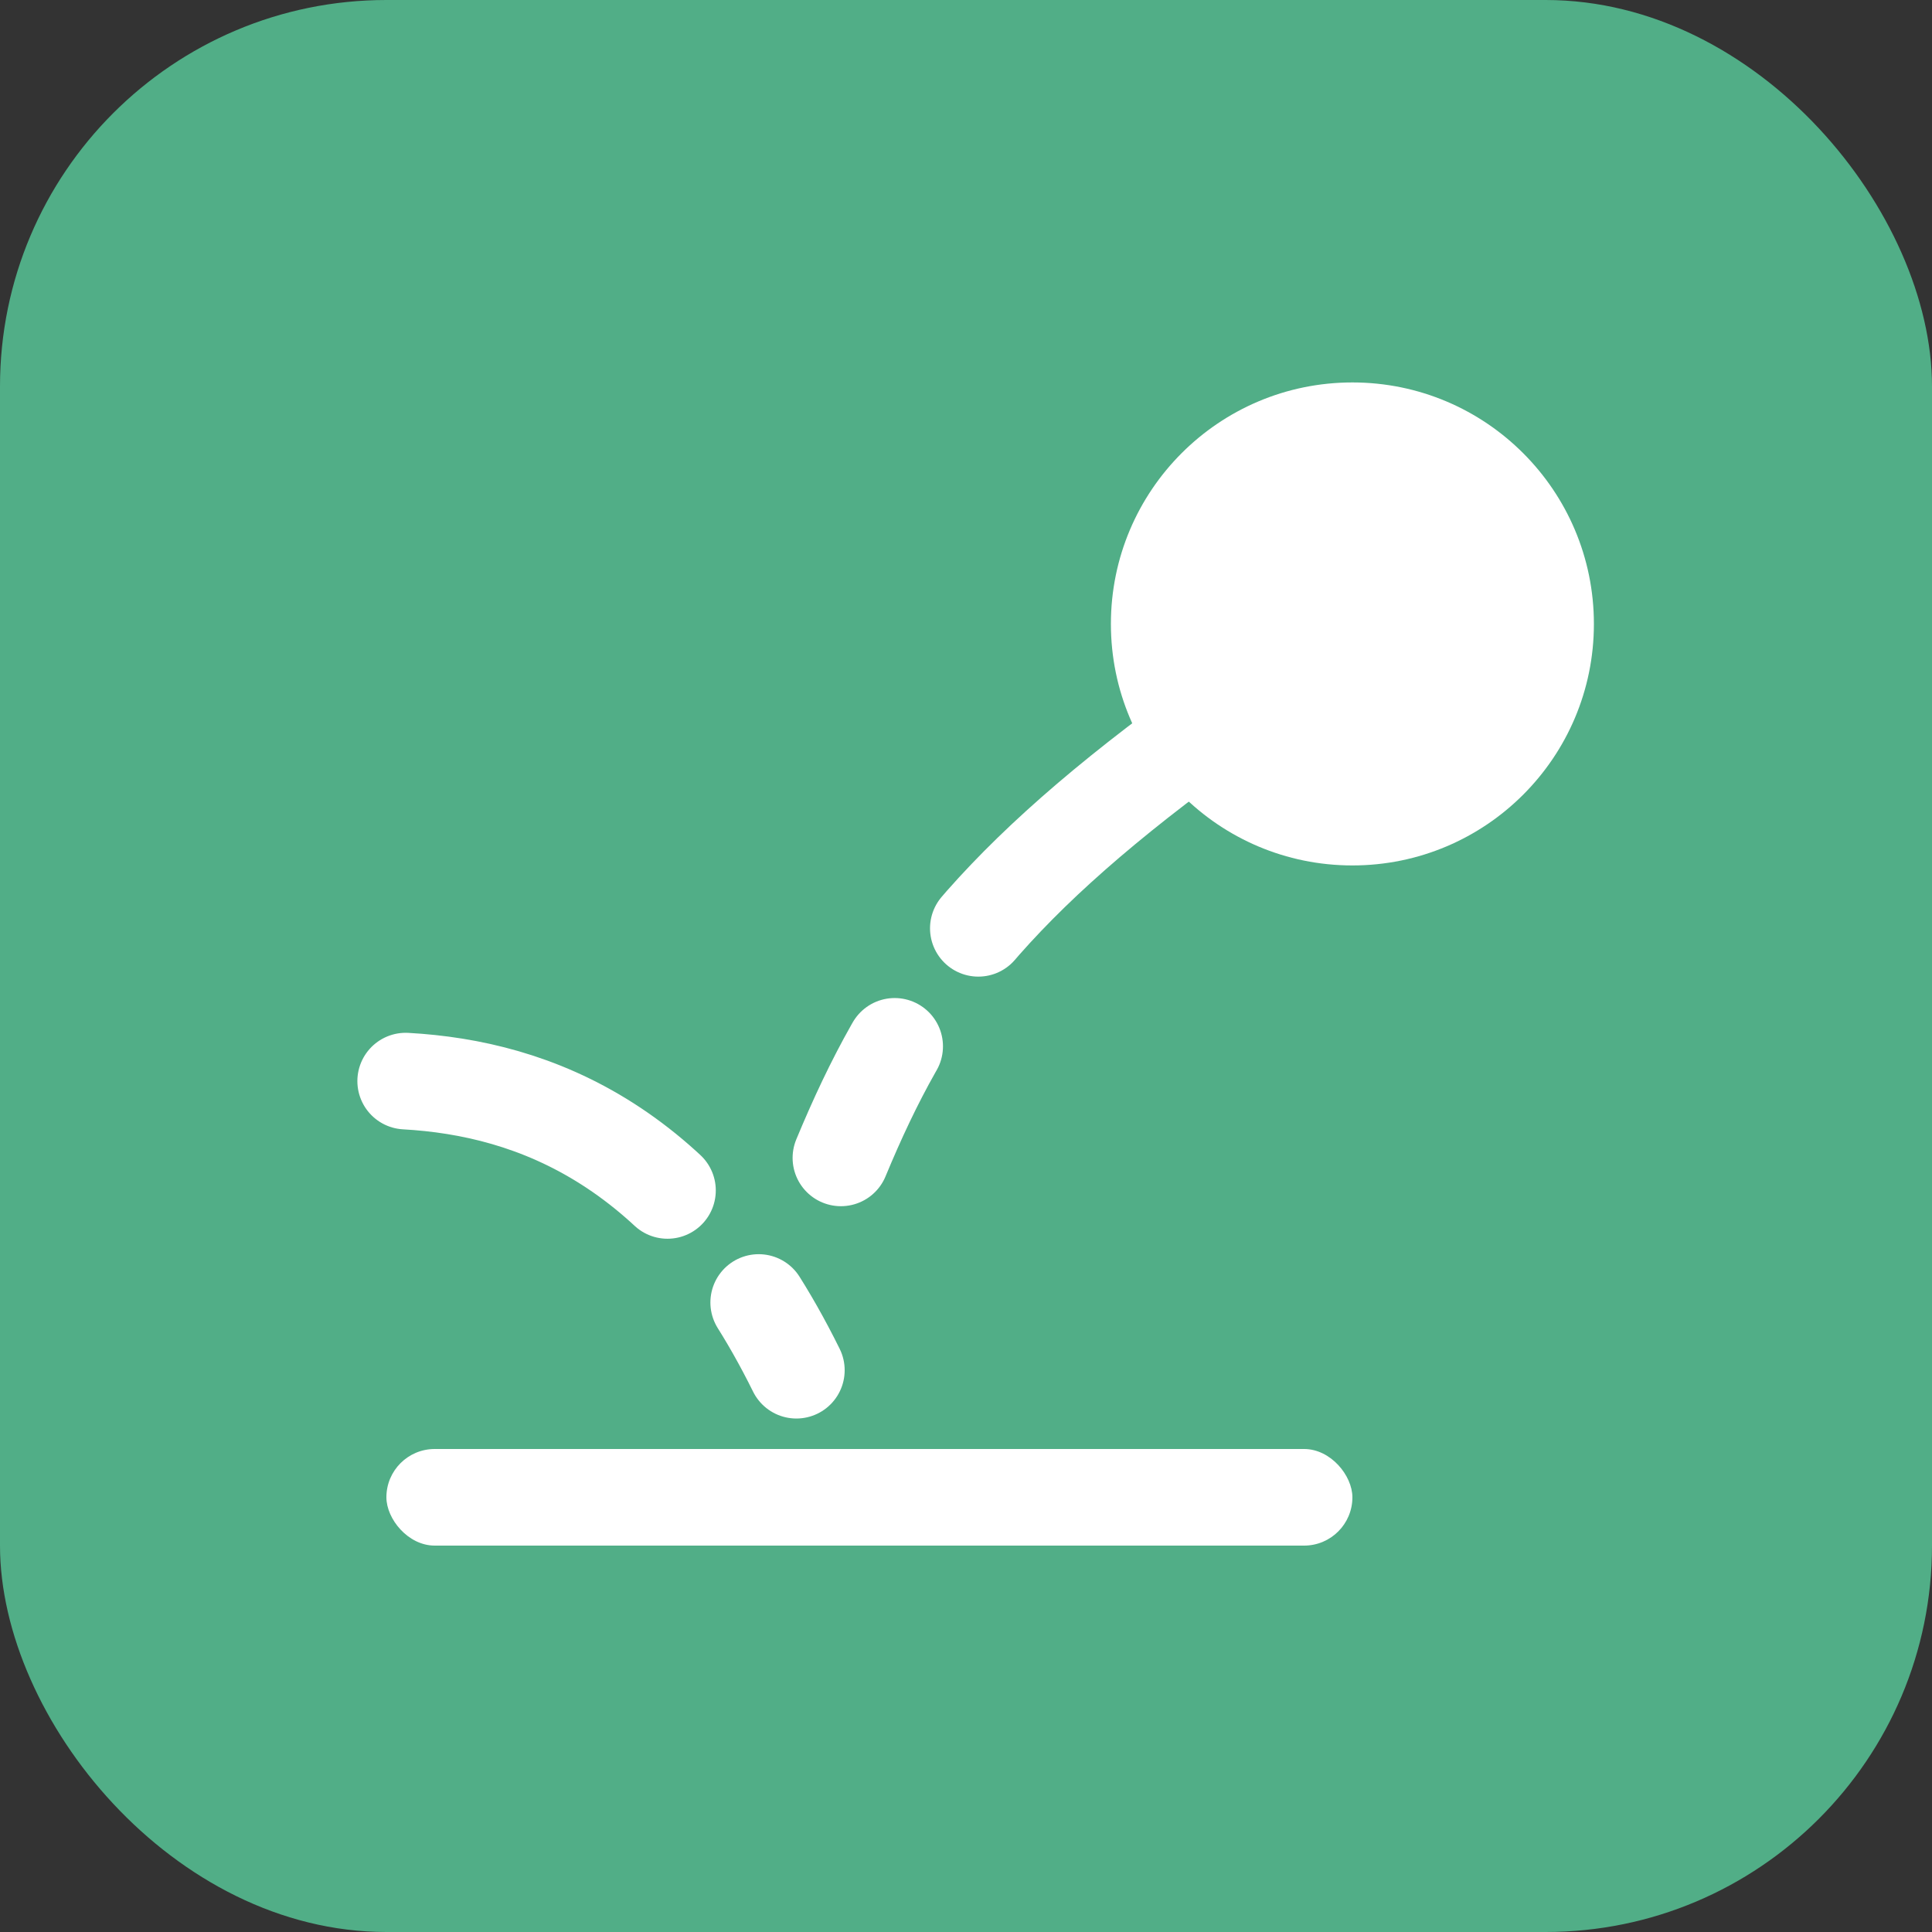
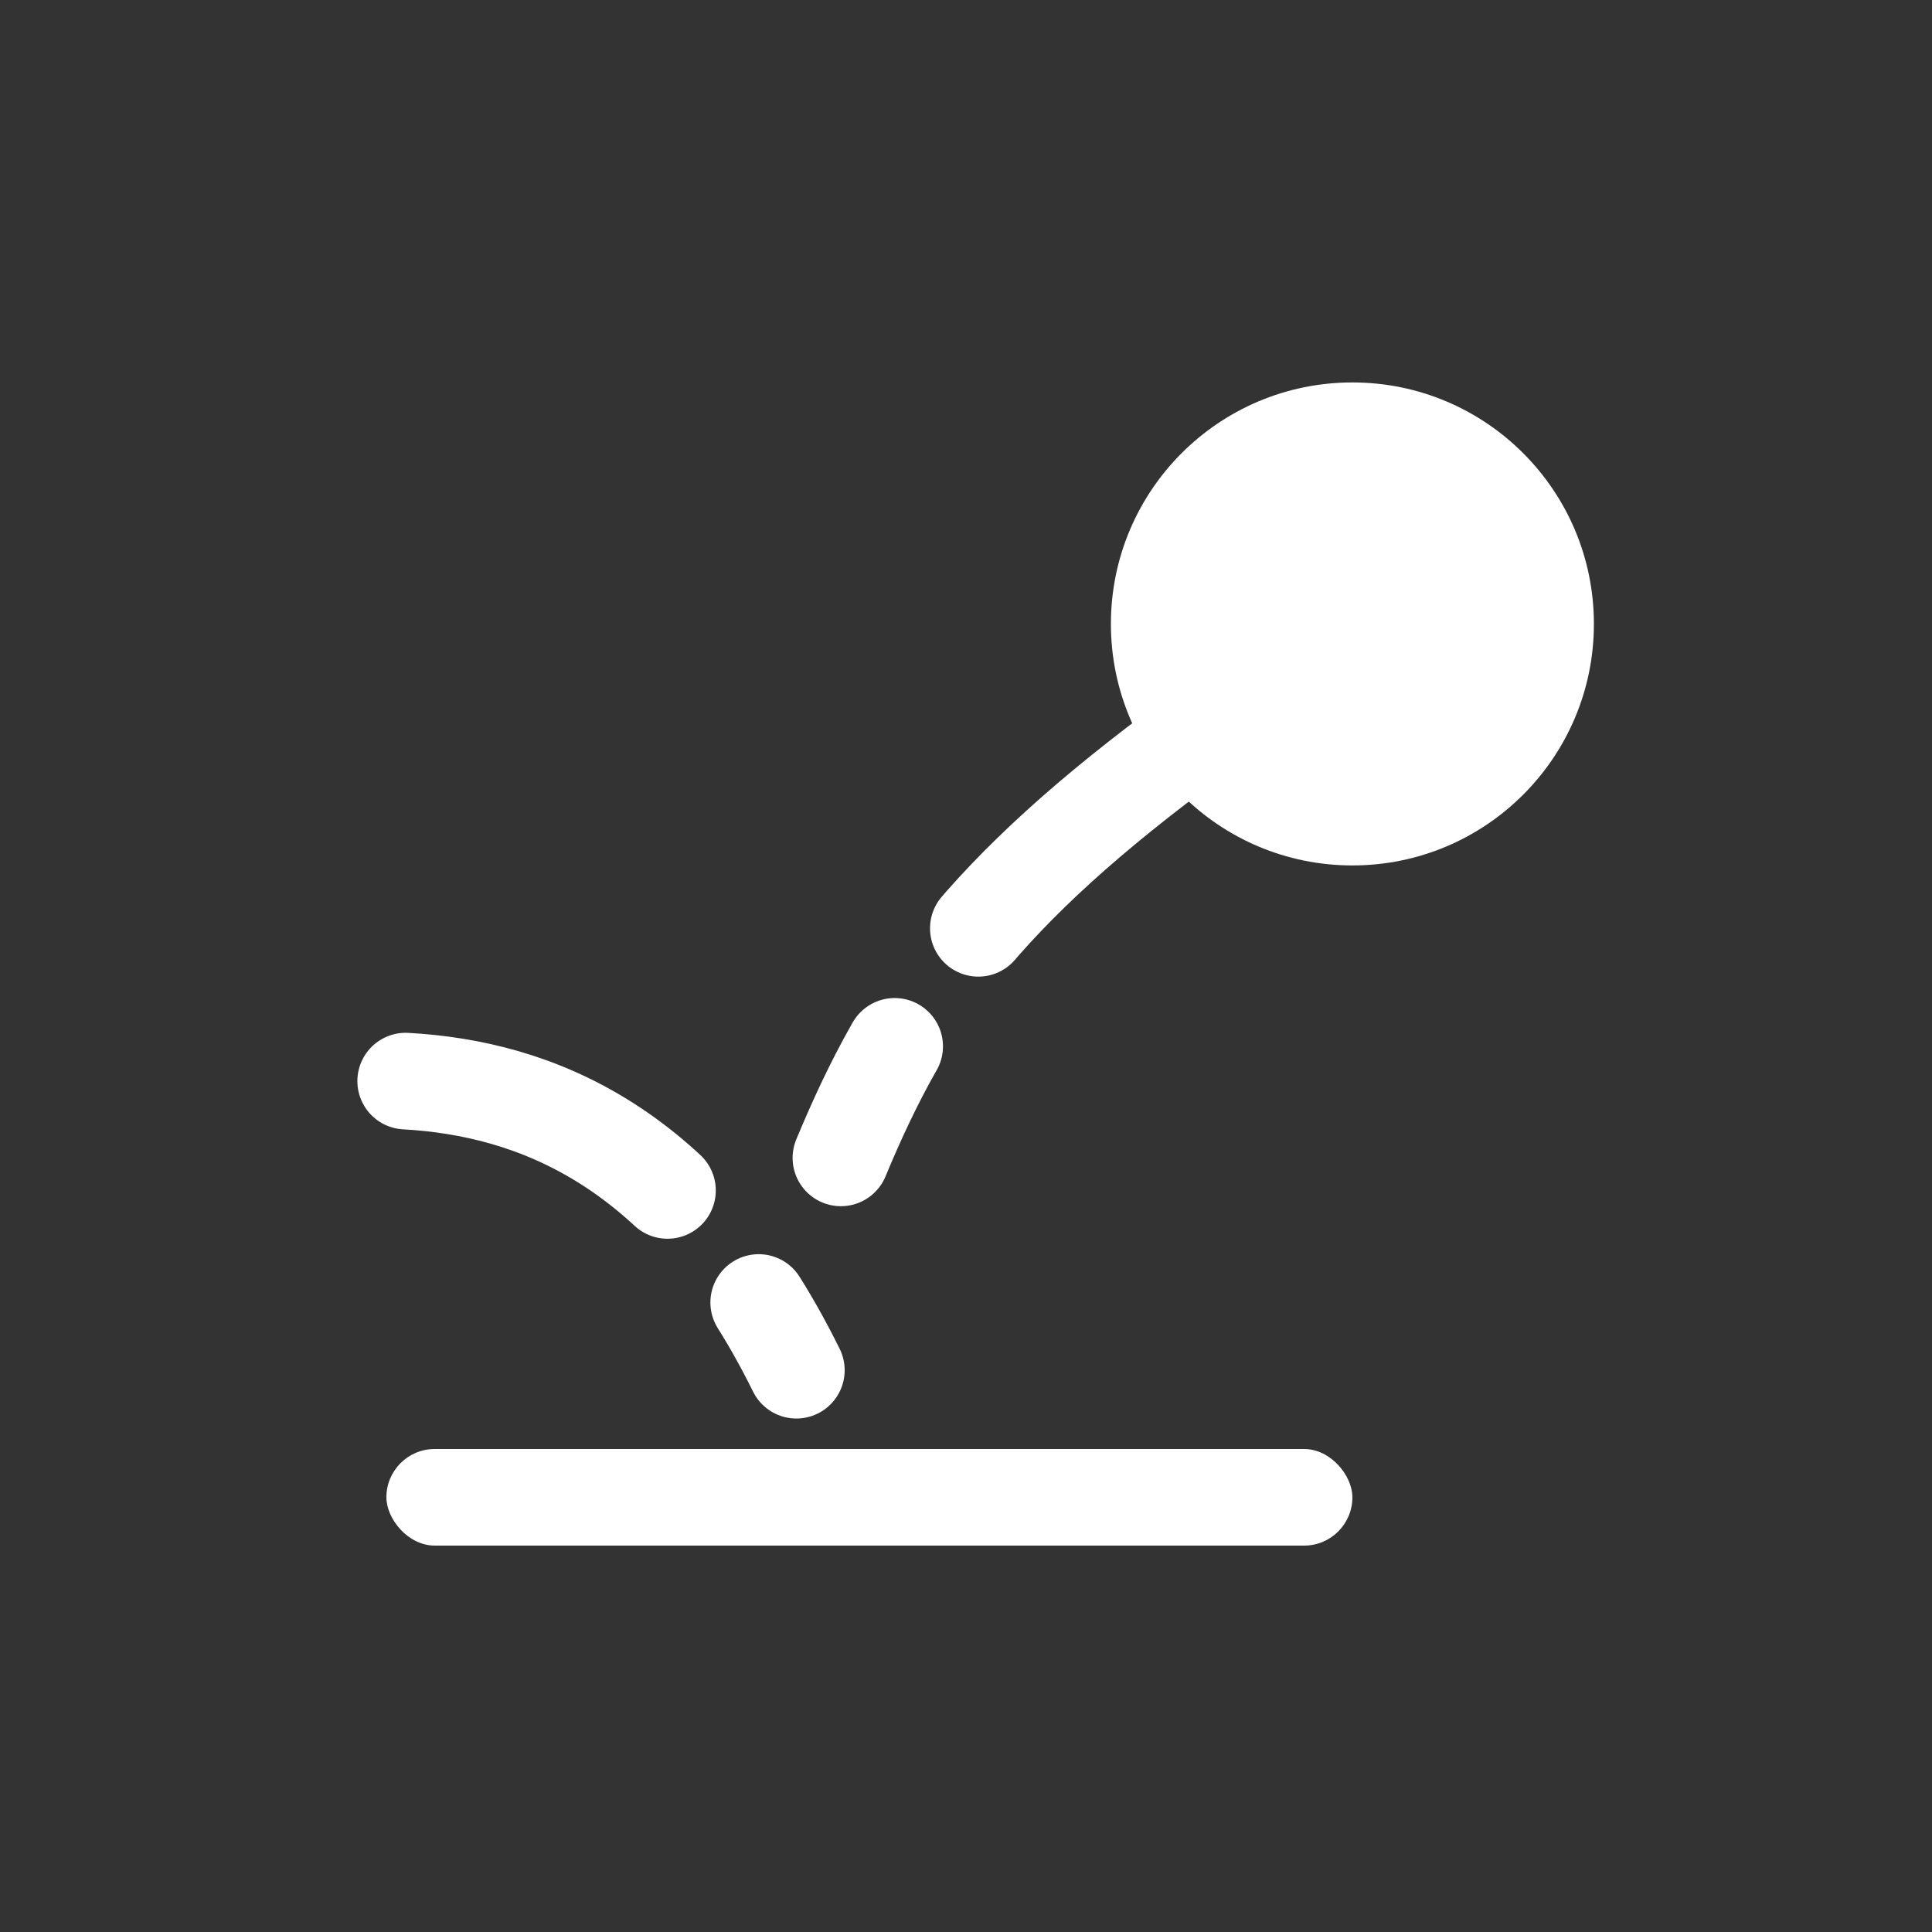
<svg xmlns="http://www.w3.org/2000/svg" width="40" height="40" viewBox="0 0 40 40" fill="none">
  <rect x="0" y="0" width="40" height="40" fill="#333333" stroke="none" />
  <g id="On cards">
-     <rect width="40" height="40" rx="8" fill="#51AE87" />
    <circle id="Ellipse 281" cx="28" cy="12.918" r="5" fill="white" />
    <rect id="Rectangle 39895" x="8" y="30" width="20" height="2" rx="1" fill="white" />
    <path id="Vector 280" d="M8.399 22.383C11.062 22.532 14.185 23.707 16.488 28.369M24.74 15.253C20.319 18.494 18.749 20.749 17.41 23.973" stroke="white" stroke-width="2" stroke-linecap="round" stroke-linejoin="round" stroke-dasharray="6 3" />
  </g>
</svg>